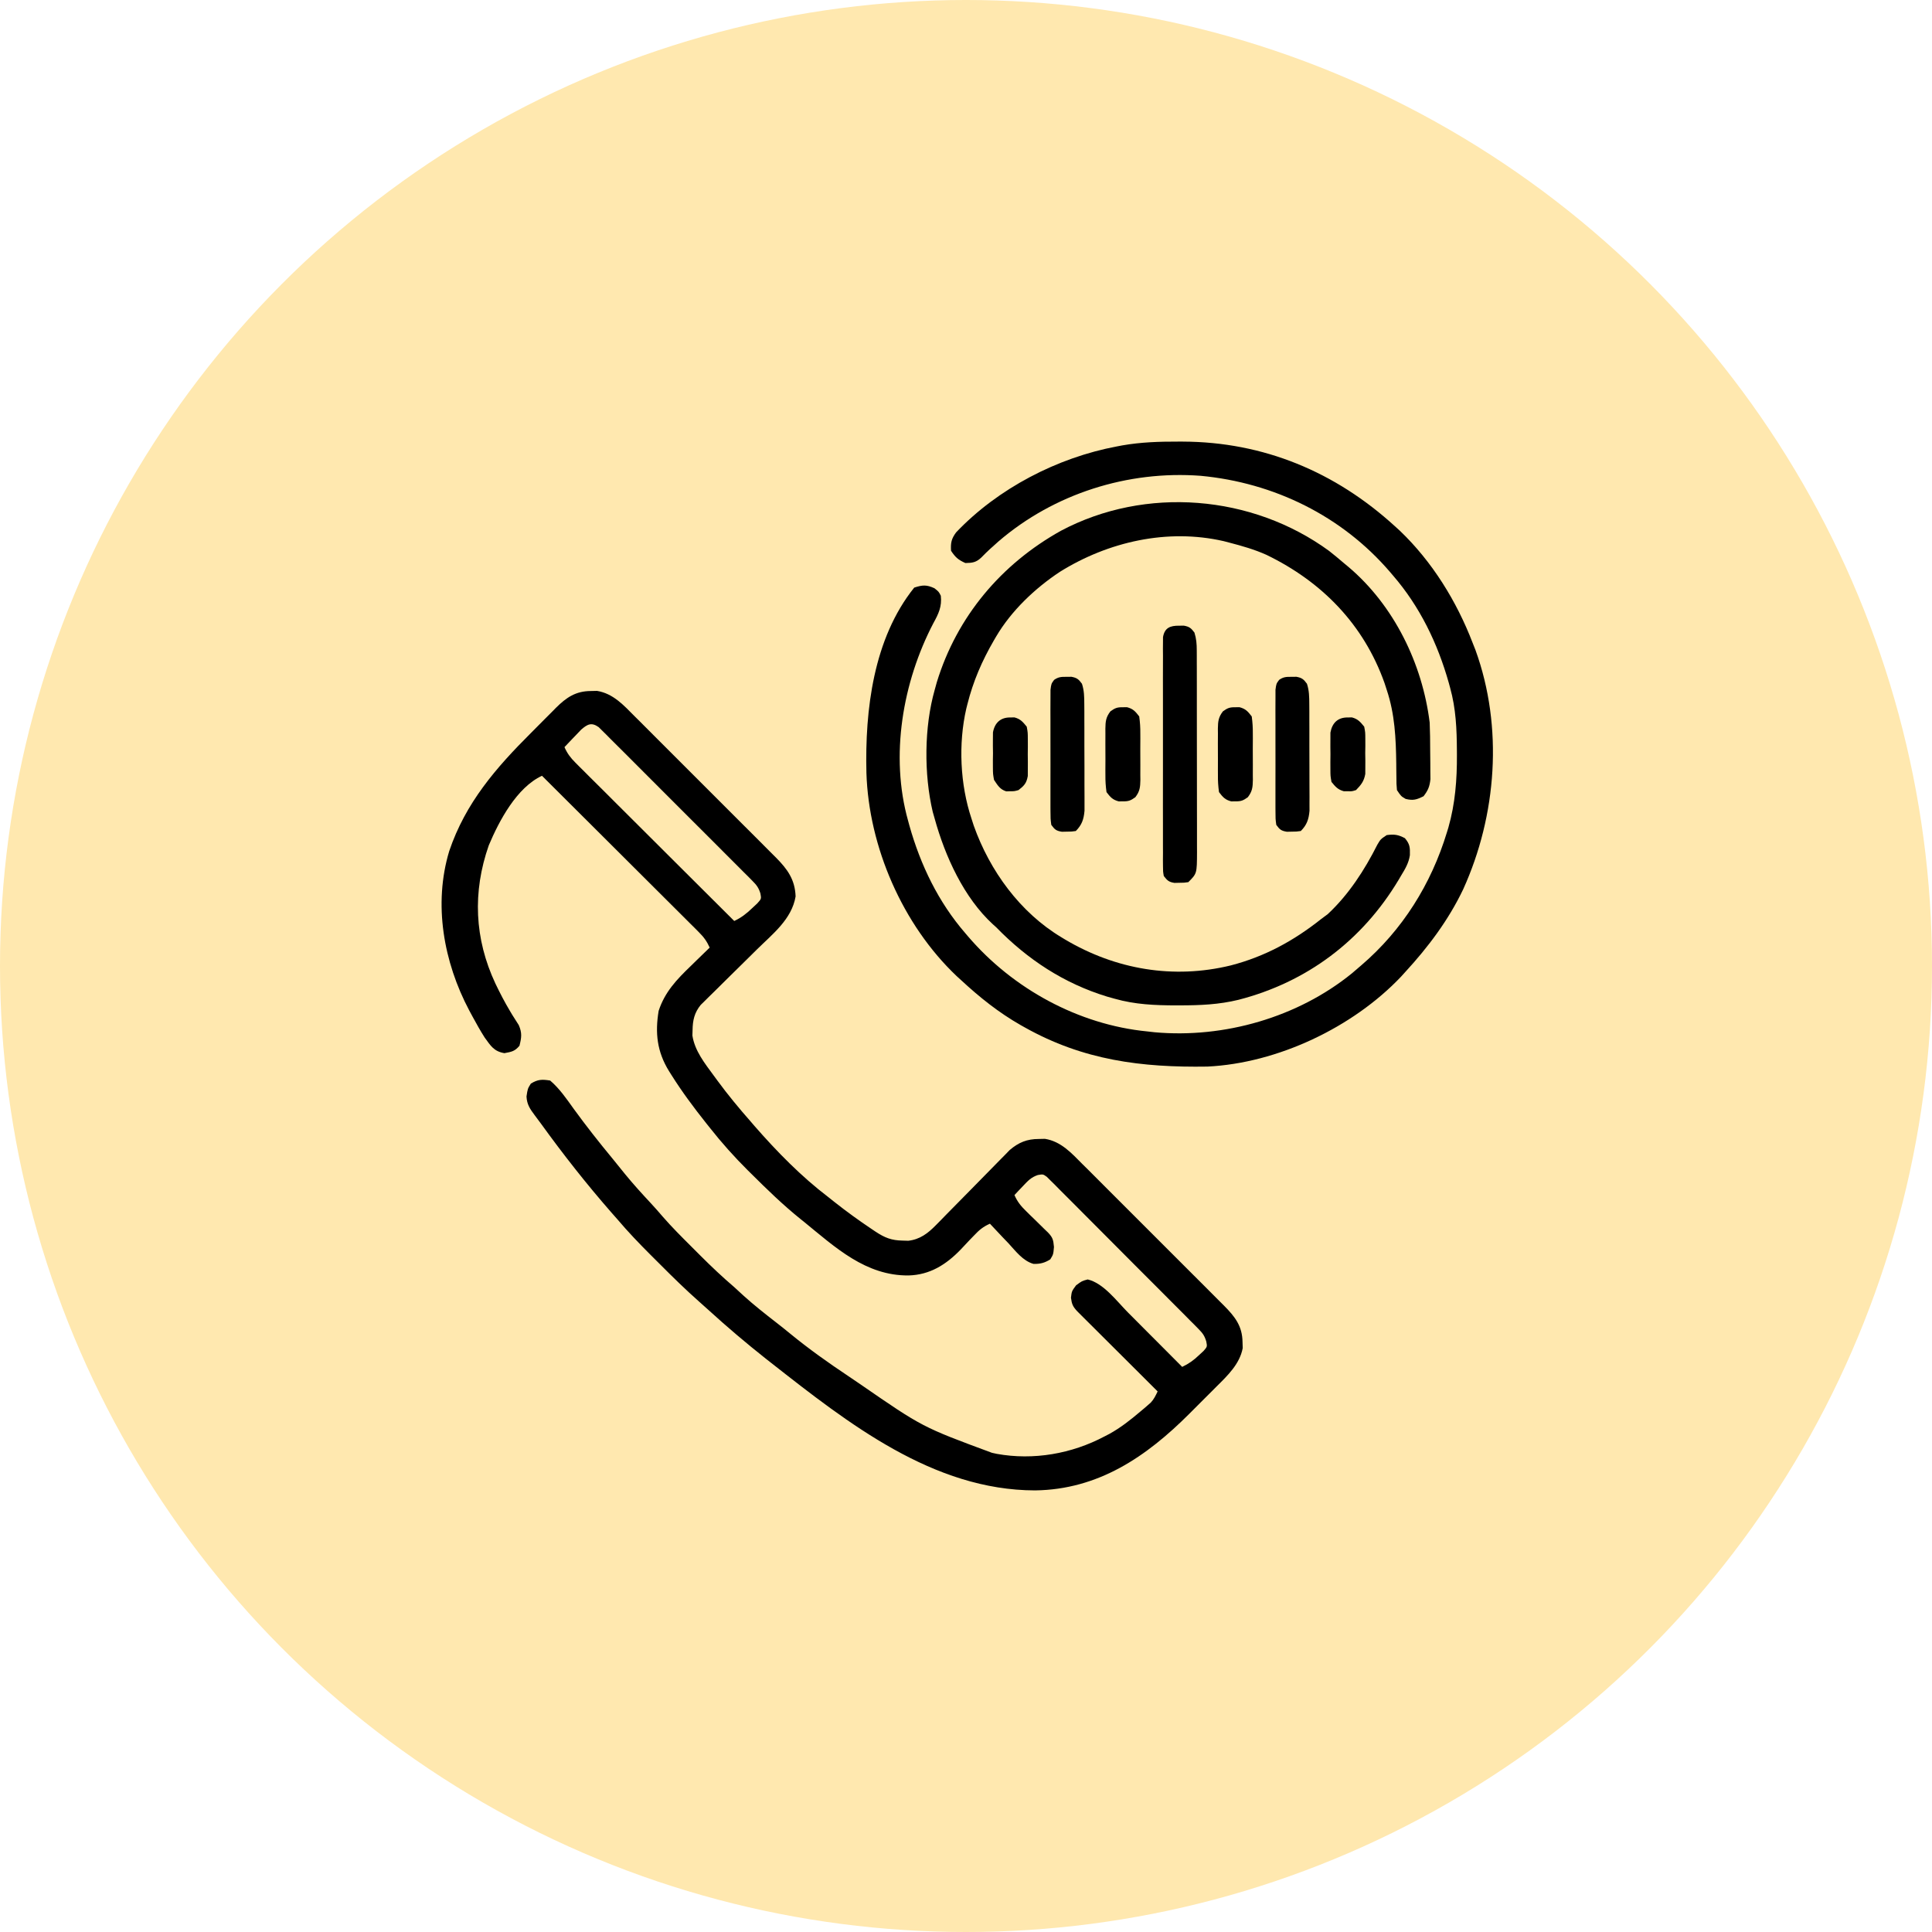
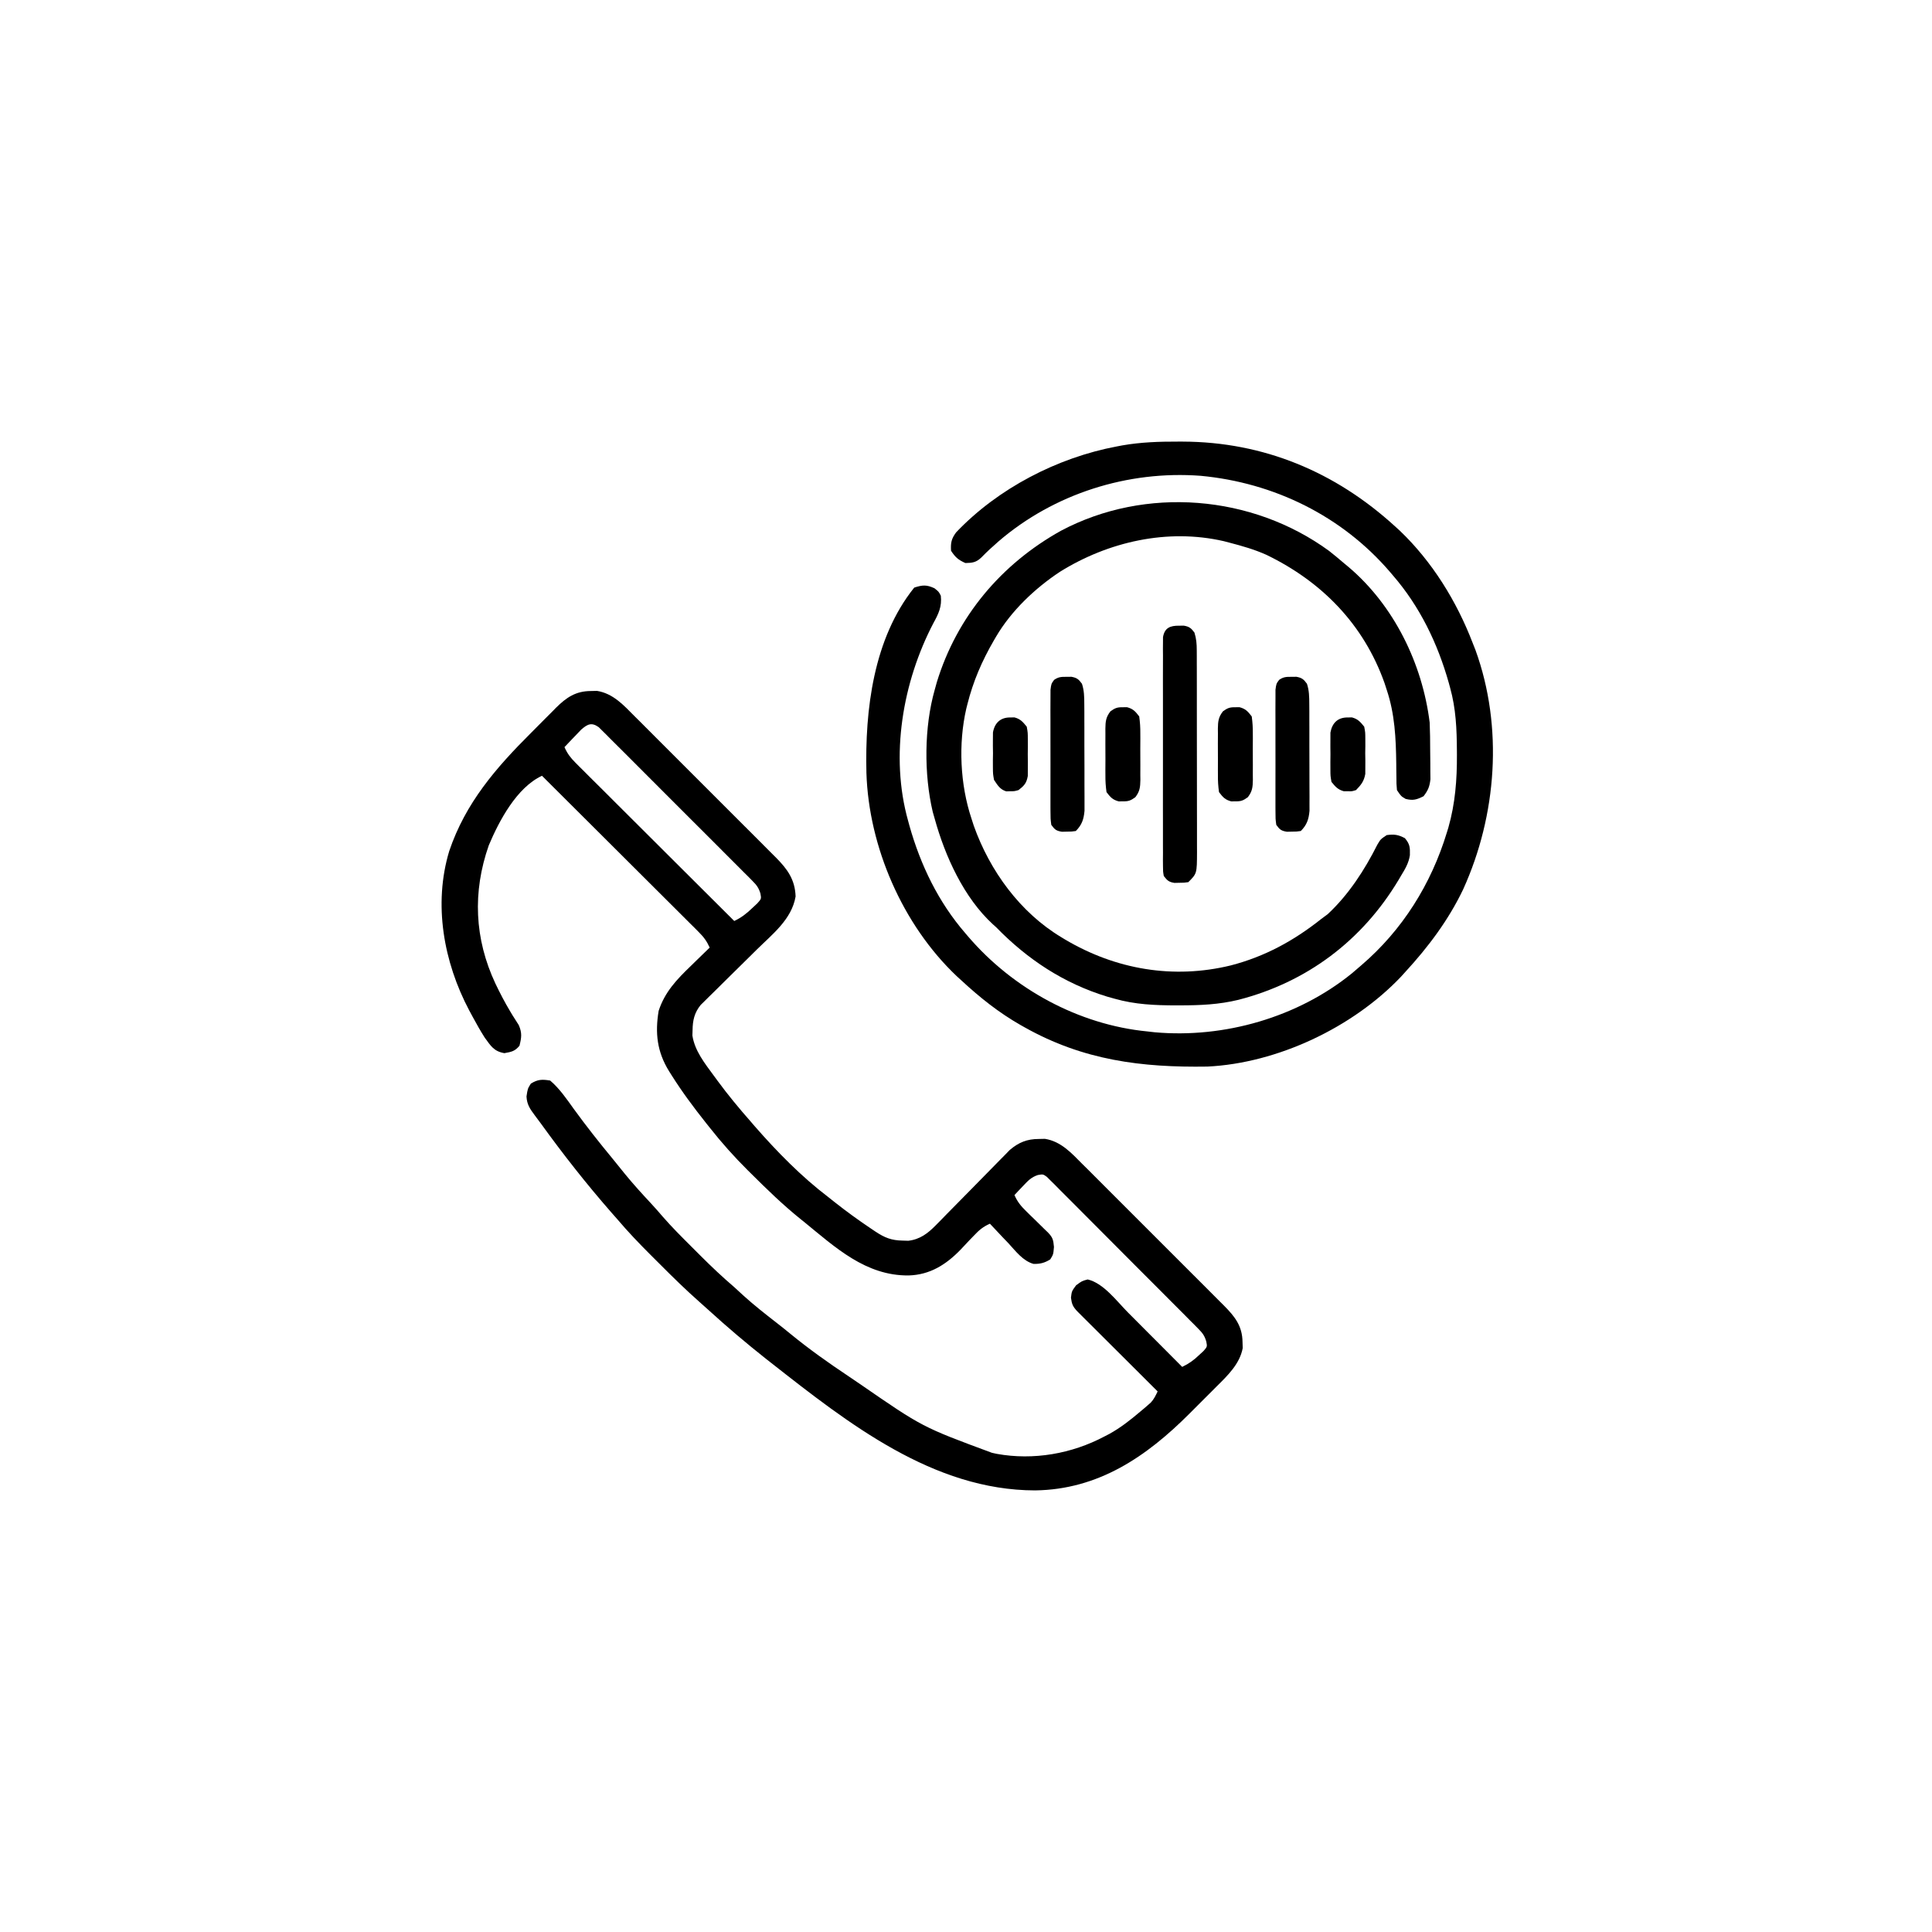
<svg xmlns="http://www.w3.org/2000/svg" width="70" height="70" viewBox="0 0 70 70" fill="none">
-   <circle cx="35" cy="35" r="35" fill="#FFE8AF" />
  <path d="M21.411 25.037C21.483 25.035 21.556 25.034 21.63 25.032C22.216 25.126 22.599 25.553 22.999 25.957C23.058 26.016 23.118 26.075 23.18 26.136C23.376 26.332 23.572 26.528 23.767 26.724C23.904 26.861 24.04 26.997 24.177 27.134C24.463 27.419 24.748 27.705 25.034 27.991C25.363 28.322 25.693 28.651 26.023 28.98C26.342 29.298 26.66 29.616 26.978 29.935C27.113 30.07 27.248 30.205 27.383 30.339C27.572 30.528 27.76 30.717 27.948 30.906C28.004 30.962 28.06 31.017 28.117 31.074C28.532 31.494 28.805 31.869 28.826 32.48C28.686 33.307 27.994 33.84 27.424 34.401C27.297 34.525 27.172 34.65 27.046 34.775C26.849 34.969 26.652 35.163 26.455 35.357C26.263 35.546 26.072 35.735 25.881 35.925C25.822 35.982 25.763 36.04 25.702 36.1C25.647 36.154 25.592 36.209 25.536 36.265C25.488 36.312 25.44 36.36 25.39 36.408C25.161 36.687 25.098 36.965 25.093 37.32C25.091 37.386 25.089 37.451 25.087 37.519C25.172 38.076 25.54 38.534 25.866 38.978C25.93 39.065 25.93 39.065 25.995 39.154C26.372 39.667 26.774 40.154 27.196 40.632C27.246 40.69 27.296 40.749 27.348 40.809C28.157 41.734 29.033 42.629 30.012 43.374C30.086 43.433 30.16 43.492 30.236 43.552C30.671 43.896 31.117 44.219 31.577 44.527C31.625 44.559 31.672 44.591 31.721 44.624C32.06 44.847 32.299 44.942 32.703 44.949C32.772 44.951 32.84 44.953 32.91 44.955C33.33 44.907 33.617 44.688 33.905 44.394C33.967 44.331 34.03 44.268 34.094 44.203C34.193 44.101 34.193 44.101 34.294 43.997C34.364 43.926 34.433 43.856 34.503 43.785C34.724 43.562 34.943 43.339 35.163 43.115C35.417 42.855 35.672 42.596 35.927 42.337C36.029 42.234 36.13 42.13 36.231 42.027C36.293 41.964 36.356 41.9 36.42 41.836C36.474 41.78 36.528 41.725 36.584 41.667C36.911 41.389 37.213 41.267 37.641 41.267C37.713 41.265 37.785 41.264 37.86 41.262C38.446 41.356 38.828 41.783 39.228 42.187C39.318 42.276 39.318 42.276 39.41 42.366C39.606 42.562 39.801 42.758 39.997 42.954C40.133 43.091 40.27 43.227 40.407 43.364C40.693 43.649 40.978 43.935 41.264 44.221C41.593 44.552 41.923 44.881 42.253 45.21C42.572 45.528 42.89 45.846 43.208 46.165C43.342 46.3 43.477 46.435 43.613 46.569C43.802 46.758 43.99 46.947 44.178 47.136C44.234 47.191 44.29 47.247 44.347 47.304C44.742 47.703 45.013 48.043 45.019 48.626C45.022 48.734 45.022 48.734 45.026 48.844C44.919 49.419 44.477 49.841 44.074 50.24C44.023 50.292 43.971 50.343 43.918 50.397C43.809 50.505 43.701 50.614 43.592 50.722C43.427 50.885 43.264 51.049 43.102 51.213C41.537 52.78 39.794 53.97 37.503 54C33.812 53.994 30.738 51.576 27.937 49.377C27.874 49.328 27.811 49.279 27.747 49.228C27.038 48.667 26.347 48.081 25.679 47.472C25.562 47.366 25.445 47.261 25.327 47.157C24.845 46.73 24.386 46.282 23.931 45.825C23.809 45.703 23.688 45.582 23.565 45.46C23.154 45.049 22.755 44.633 22.379 44.189C22.302 44.102 22.225 44.014 22.148 43.927C21.245 42.895 20.405 41.825 19.602 40.714C19.528 40.612 19.453 40.511 19.377 40.412C19.203 40.179 19.092 40.02 19.076 39.729C19.118 39.446 19.118 39.446 19.234 39.261C19.488 39.105 19.64 39.103 19.933 39.15C20.276 39.444 20.523 39.808 20.785 40.173C21.237 40.795 21.709 41.394 22.199 41.986C22.35 42.169 22.498 42.355 22.647 42.54C22.945 42.905 23.26 43.251 23.581 43.595C23.731 43.756 23.875 43.921 24.018 44.088C24.342 44.46 24.691 44.808 25.04 45.156C25.153 45.268 25.265 45.381 25.377 45.493C25.773 45.889 26.177 46.271 26.603 46.635C26.717 46.739 26.832 46.844 26.946 46.95C27.319 47.287 27.711 47.596 28.108 47.904C28.289 48.044 28.468 48.187 28.645 48.333C29.316 48.882 30.014 49.377 30.735 49.858C30.886 49.959 31.036 50.061 31.186 50.164C33.421 51.706 33.421 51.706 35.941 52.638C35.999 52.65 36.056 52.663 36.116 52.676C37.445 52.917 38.833 52.673 40.017 52.045C40.105 52 40.105 52 40.195 51.953C40.604 51.727 40.958 51.447 41.313 51.146C41.382 51.089 41.382 51.089 41.451 51.031C41.493 50.994 41.536 50.957 41.58 50.919C41.637 50.869 41.637 50.869 41.695 50.819C41.81 50.694 41.87 50.567 41.943 50.414C41.906 50.377 41.868 50.339 41.829 50.3C41.472 49.945 41.115 49.589 40.759 49.233C40.575 49.051 40.392 48.868 40.209 48.685C39.998 48.475 39.787 48.265 39.577 48.055C39.511 47.989 39.445 47.924 39.377 47.856C39.285 47.765 39.285 47.765 39.192 47.672C39.139 47.618 39.085 47.564 39.029 47.509C38.87 47.338 38.834 47.253 38.803 47.019C38.831 46.783 38.831 46.783 38.988 46.57C39.201 46.412 39.201 46.412 39.41 46.357C39.985 46.492 40.458 47.14 40.864 47.549C40.921 47.606 40.978 47.663 41.036 47.721C41.215 47.901 41.394 48.081 41.573 48.261C41.695 48.383 41.817 48.506 41.94 48.628C42.238 48.927 42.535 49.226 42.833 49.525C43.076 49.409 43.253 49.282 43.449 49.094C43.502 49.045 43.555 48.995 43.61 48.945C43.742 48.792 43.742 48.792 43.706 48.605C43.642 48.393 43.574 48.302 43.419 48.146C43.37 48.096 43.322 48.046 43.271 47.995C43.217 47.941 43.163 47.888 43.108 47.833C43.051 47.775 42.995 47.718 42.937 47.659C42.75 47.47 42.561 47.282 42.373 47.094C42.243 46.963 42.112 46.832 41.982 46.701C41.709 46.427 41.435 46.153 41.161 45.88C40.844 45.564 40.529 45.247 40.214 44.929C39.911 44.623 39.607 44.318 39.302 44.014C39.172 43.884 39.043 43.754 38.914 43.624C38.735 43.442 38.553 43.262 38.372 43.082C38.318 43.028 38.265 42.973 38.21 42.917C38.16 42.868 38.111 42.82 38.06 42.77C38.017 42.727 37.974 42.684 37.93 42.64C37.792 42.541 37.792 42.541 37.603 42.573C37.36 42.654 37.241 42.786 37.066 42.971C37.008 43.032 36.949 43.093 36.889 43.157C36.823 43.227 36.823 43.227 36.756 43.3C36.861 43.54 36.988 43.697 37.175 43.879C37.228 43.931 37.281 43.983 37.335 44.037C37.39 44.09 37.445 44.143 37.502 44.198C37.611 44.305 37.72 44.412 37.828 44.519C37.877 44.566 37.925 44.613 37.975 44.661C38.147 44.842 38.163 44.925 38.187 45.18C38.164 45.449 38.164 45.449 38.053 45.63C37.847 45.758 37.689 45.798 37.447 45.794C37.059 45.685 36.799 45.328 36.533 45.041C36.469 44.974 36.404 44.907 36.338 44.838C36.179 44.672 36.022 44.505 35.867 44.337C35.624 44.443 35.472 44.57 35.292 44.763C35.239 44.817 35.187 44.872 35.132 44.928C35.024 45.043 34.916 45.157 34.809 45.272C34.281 45.819 33.693 46.192 32.917 46.212C31.369 46.225 30.274 45.203 29.123 44.263C29.084 44.232 29.044 44.201 29.004 44.168C28.369 43.657 27.787 43.092 27.21 42.517C27.173 42.481 27.137 42.446 27.1 42.409C26.604 41.916 26.146 41.404 25.713 40.854C25.671 40.8 25.628 40.747 25.583 40.691C25.137 40.13 24.711 39.558 24.329 38.951C24.283 38.879 24.283 38.879 24.237 38.805C23.805 38.103 23.731 37.426 23.864 36.625C24.088 35.939 24.52 35.488 25.033 34.995C25.098 34.931 25.164 34.867 25.231 34.801C25.391 34.644 25.552 34.488 25.713 34.333C25.612 34.106 25.498 33.95 25.322 33.776C25.272 33.725 25.222 33.675 25.171 33.623C25.116 33.569 25.061 33.514 25.004 33.458C24.946 33.4 24.889 33.343 24.829 33.283C24.638 33.092 24.446 32.901 24.254 32.71C24.121 32.578 23.988 32.445 23.856 32.313C23.542 32 23.228 31.687 22.914 31.374C22.556 31.018 22.199 30.662 21.842 30.305C21.107 29.572 20.372 28.84 19.637 28.108C18.723 28.532 18.086 29.735 17.71 30.627C17.115 32.322 17.19 34.016 17.951 35.639C18.114 35.979 18.286 36.312 18.48 36.635C18.522 36.705 18.522 36.705 18.564 36.776C18.64 36.899 18.718 37.021 18.797 37.143C18.92 37.428 18.896 37.592 18.821 37.89C18.652 38.092 18.535 38.11 18.275 38.158C17.895 38.093 17.782 37.896 17.561 37.593C17.402 37.343 17.258 37.086 17.117 36.825C17.078 36.753 17.039 36.681 17 36.608C16.075 34.861 15.694 32.765 16.277 30.834C16.867 29.091 17.962 27.828 19.247 26.547C19.402 26.392 19.556 26.236 19.71 26.081C19.809 25.981 19.909 25.881 20.009 25.782C20.077 25.713 20.077 25.713 20.146 25.642C20.523 25.269 20.862 25.037 21.411 25.037ZM21.06 26.433C20.986 26.509 20.913 26.585 20.841 26.662C20.803 26.701 20.766 26.74 20.727 26.78C20.635 26.876 20.543 26.973 20.452 27.07C20.553 27.298 20.669 27.454 20.846 27.63C20.896 27.681 20.947 27.732 20.999 27.784C21.055 27.839 21.111 27.894 21.168 27.951C21.226 28.01 21.285 28.068 21.345 28.129C21.539 28.322 21.733 28.515 21.928 28.708C22.062 28.843 22.196 28.977 22.331 29.111C22.648 29.428 22.966 29.745 23.284 30.061C23.646 30.422 24.008 30.783 24.37 31.144C25.114 31.886 25.858 32.628 26.603 33.369C26.863 33.246 27.047 33.102 27.256 32.901C27.316 32.845 27.376 32.789 27.438 32.731C27.587 32.566 27.587 32.566 27.552 32.374C27.486 32.163 27.416 32.07 27.26 31.914C27.211 31.863 27.161 31.813 27.11 31.761C27.028 31.68 27.028 31.68 26.944 31.597C26.887 31.539 26.829 31.481 26.77 31.422C26.581 31.231 26.39 31.04 26.198 30.85C26.066 30.718 25.934 30.586 25.802 30.453C25.525 30.176 25.248 29.899 24.97 29.622C24.648 29.303 24.328 28.982 24.009 28.661C23.701 28.352 23.393 28.043 23.084 27.735C22.953 27.604 22.821 27.473 22.691 27.341C22.508 27.158 22.324 26.975 22.14 26.793C22.086 26.738 22.032 26.683 21.976 26.627C21.925 26.578 21.875 26.528 21.824 26.477C21.78 26.434 21.737 26.391 21.692 26.346C21.43 26.16 21.284 26.24 21.06 26.433Z" fill="black" />
  <path d="M42.68 16C42.765 16 42.765 16 42.852 16C45.783 16.01 48.38 17.095 50.54 19.066C50.599 19.12 50.658 19.174 50.719 19.229C51.893 20.352 52.775 21.781 53.356 23.291C53.39 23.378 53.425 23.465 53.46 23.554C54.471 26.344 54.231 29.541 53.014 32.221C52.483 33.335 51.744 34.317 50.911 35.222C50.861 35.277 50.811 35.332 50.76 35.389C49.017 37.225 46.286 38.522 43.747 38.644C41.353 38.682 39.249 38.415 37.126 37.223C37.053 37.182 37.053 37.182 36.978 37.14C36.183 36.686 35.5 36.14 34.829 35.519C34.772 35.467 34.715 35.415 34.657 35.362C32.701 33.506 31.476 30.683 31.392 28.004C31.337 25.724 31.643 23.137 33.124 21.29C33.426 21.193 33.568 21.181 33.856 21.313C34.014 21.438 34.014 21.438 34.088 21.586C34.131 21.98 34.004 22.241 33.819 22.577C32.705 24.708 32.241 27.387 32.902 29.738C32.918 29.797 32.934 29.855 32.95 29.915C33.354 31.347 34 32.686 34.977 33.814C35.025 33.871 35.025 33.871 35.074 33.928C36.696 35.823 39.076 37.128 41.573 37.371C41.66 37.381 41.748 37.391 41.838 37.401C44.351 37.627 47.021 36.861 48.985 35.264C49.058 35.201 49.131 35.138 49.206 35.074C49.263 35.026 49.263 35.026 49.321 34.976C50.816 33.696 51.854 32.033 52.425 30.155C52.443 30.098 52.46 30.041 52.478 29.982C52.726 29.113 52.791 28.249 52.787 27.348C52.786 27.298 52.786 27.247 52.786 27.195C52.782 26.416 52.751 25.675 52.541 24.921C52.525 24.863 52.509 24.804 52.493 24.744C52.089 23.311 51.443 21.973 50.466 20.845C50.434 20.807 50.402 20.77 50.369 20.731C48.624 18.694 46.16 17.488 43.5 17.239C40.857 17.042 38.193 17.887 36.181 19.613C35.965 19.802 35.754 19.993 35.555 20.2C35.368 20.378 35.233 20.395 34.977 20.4C34.716 20.282 34.619 20.197 34.458 19.956C34.441 19.668 34.47 19.521 34.642 19.289C36.154 17.698 38.312 16.579 40.461 16.176C40.529 16.163 40.597 16.15 40.666 16.137C41.338 16.02 42 15.998 42.68 16Z" fill="black" />
  <path d="M48.156 19.961C48.337 20.103 48.513 20.25 48.688 20.4C48.744 20.447 48.8 20.493 48.858 20.541C50.509 21.939 51.537 24.051 51.8 26.181C51.815 26.514 51.817 26.848 51.818 27.181C51.819 27.339 51.821 27.497 51.823 27.654C51.824 27.756 51.824 27.857 51.824 27.958C51.825 28.049 51.826 28.14 51.827 28.234C51.798 28.5 51.741 28.638 51.578 28.849C51.33 28.973 51.2 29.014 50.929 28.946C50.763 28.849 50.763 28.849 50.614 28.627C50.595 28.404 50.595 28.404 50.594 28.13C50.593 28.029 50.592 27.929 50.59 27.828C50.59 27.775 50.589 27.722 50.589 27.668C50.577 26.747 50.538 25.876 50.244 24.995C50.217 24.913 50.19 24.83 50.163 24.745C49.408 22.622 47.896 21.077 45.888 20.104C45.453 19.908 44.998 19.779 44.537 19.659C44.471 19.642 44.406 19.625 44.338 19.607C42.299 19.139 40.151 19.627 38.399 20.72C37.495 21.319 36.64 22.131 36.089 23.068C36.063 23.113 36.036 23.157 36.01 23.203C35.579 23.946 35.261 24.68 35.051 25.514C35.031 25.595 35.031 25.595 35.01 25.677C34.718 26.952 34.786 28.424 35.2 29.664C35.24 29.788 35.24 29.788 35.281 29.915C35.861 31.548 36.958 33.062 38.461 33.962C38.504 33.989 38.547 34.014 38.591 34.041C40.424 35.128 42.514 35.486 44.593 34.979C45.827 34.659 46.877 34.086 47.872 33.295C47.95 33.237 48.028 33.179 48.109 33.119C48.867 32.411 49.44 31.525 49.904 30.604C50.022 30.405 50.022 30.405 50.244 30.257C50.517 30.221 50.656 30.24 50.901 30.368C51.084 30.583 51.09 30.708 51.083 30.985C51.042 31.265 50.913 31.482 50.767 31.721C50.737 31.772 50.707 31.823 50.676 31.876C49.356 34.082 47.348 35.589 44.868 36.226C44.166 36.397 43.483 36.426 42.763 36.426C42.712 36.427 42.66 36.427 42.607 36.427C41.845 36.425 41.126 36.396 40.387 36.186C40.296 36.16 40.205 36.135 40.112 36.109C38.544 35.63 37.229 34.763 36.089 33.592C36.052 33.559 36.016 33.527 35.978 33.493C34.921 32.525 34.242 31.023 33.866 29.664C33.842 29.581 33.818 29.497 33.794 29.412C33.474 28.049 33.483 26.341 33.866 24.995C33.891 24.904 33.916 24.813 33.942 24.72C34.671 22.337 36.278 20.435 38.439 19.231C41.504 17.604 45.37 17.925 48.156 19.961Z" fill="black" />
  <path d="M42.721 22.67C42.779 22.67 42.836 22.669 42.895 22.669C43.094 22.705 43.157 22.759 43.277 22.92C43.346 23.138 43.361 23.335 43.361 23.562C43.361 23.631 43.362 23.7 43.362 23.772C43.362 23.847 43.362 23.922 43.362 24C43.362 24.079 43.362 24.159 43.363 24.241C43.364 24.505 43.364 24.768 43.364 25.032C43.364 25.215 43.364 25.398 43.364 25.581C43.365 25.965 43.365 26.349 43.365 26.733C43.365 27.226 43.366 27.718 43.367 28.21C43.368 28.588 43.368 28.967 43.368 29.345C43.368 29.526 43.369 29.708 43.369 29.889C43.37 30.143 43.37 30.397 43.369 30.65C43.37 30.726 43.37 30.801 43.37 30.878C43.367 31.649 43.367 31.649 43.055 31.962C42.902 31.984 42.902 31.984 42.726 31.985C42.639 31.987 42.639 31.987 42.55 31.989C42.345 31.955 42.292 31.902 42.166 31.739C42.138 31.575 42.138 31.575 42.137 31.379C42.137 31.305 42.136 31.231 42.135 31.154C42.136 31.073 42.136 30.992 42.137 30.908C42.136 30.822 42.136 30.737 42.136 30.648C42.135 30.364 42.135 30.08 42.136 29.796C42.136 29.599 42.136 29.402 42.135 29.206C42.135 28.793 42.135 28.38 42.136 27.967C42.138 27.489 42.137 27.012 42.136 26.534C42.135 26.125 42.135 25.715 42.136 25.305C42.136 25.06 42.136 24.815 42.135 24.57C42.135 24.297 42.136 24.024 42.137 23.752C42.136 23.67 42.136 23.589 42.135 23.505C42.136 23.431 42.137 23.357 42.137 23.28C42.137 23.216 42.137 23.151 42.138 23.085C42.196 22.744 42.4 22.667 42.721 22.67Z" fill="black" />
  <path d="M46.797 24.523C46.855 24.522 46.912 24.522 46.971 24.521C47.171 24.558 47.233 24.611 47.353 24.773C47.435 25.02 47.437 25.253 47.438 25.512C47.439 25.601 47.439 25.691 47.44 25.783C47.44 25.879 47.44 25.975 47.44 26.074C47.44 26.174 47.44 26.274 47.441 26.374C47.441 26.584 47.441 26.793 47.441 27.003C47.441 27.271 47.442 27.539 47.443 27.807C47.444 28.013 47.444 28.22 47.444 28.426C47.444 28.573 47.445 28.72 47.446 28.866C47.446 28.956 47.446 29.045 47.445 29.138C47.446 29.216 47.446 29.295 47.446 29.376C47.419 29.684 47.35 29.889 47.131 30.109C46.978 30.131 46.978 30.131 46.802 30.132C46.715 30.134 46.715 30.134 46.626 30.136C46.417 30.101 46.367 30.057 46.242 29.886C46.213 29.667 46.213 29.667 46.213 29.395C46.212 29.346 46.212 29.296 46.212 29.245C46.211 29.081 46.211 28.918 46.212 28.754C46.212 28.64 46.212 28.526 46.212 28.413C46.211 28.174 46.212 27.936 46.213 27.697C46.214 27.391 46.213 27.085 46.212 26.78C46.211 26.545 46.211 26.31 46.212 26.075C46.212 25.962 46.212 25.849 46.211 25.737C46.211 25.579 46.212 25.422 46.213 25.264C46.213 25.174 46.213 25.085 46.213 24.992C46.242 24.773 46.242 24.773 46.345 24.633C46.502 24.524 46.607 24.521 46.797 24.523Z" fill="black" />
  <path d="M38.646 24.523C38.703 24.522 38.76 24.522 38.819 24.521C39.019 24.558 39.081 24.611 39.201 24.773C39.283 25.02 39.285 25.253 39.286 25.512C39.287 25.601 39.287 25.691 39.288 25.783C39.288 25.879 39.288 25.975 39.288 26.074C39.288 26.174 39.288 26.274 39.289 26.374C39.289 26.584 39.289 26.793 39.289 27.003C39.289 27.271 39.29 27.539 39.292 27.807C39.292 28.013 39.292 28.22 39.292 28.426C39.293 28.573 39.293 28.72 39.294 28.866C39.294 28.956 39.294 29.045 39.294 29.138C39.294 29.216 39.294 29.295 39.294 29.376C39.267 29.684 39.198 29.889 38.979 30.109C38.827 30.131 38.827 30.131 38.65 30.132C38.563 30.134 38.563 30.134 38.474 30.136C38.266 30.101 38.215 30.057 38.09 29.886C38.062 29.667 38.062 29.667 38.061 29.395C38.061 29.346 38.06 29.296 38.06 29.245C38.059 29.081 38.059 28.918 38.06 28.754C38.06 28.64 38.06 28.526 38.06 28.413C38.059 28.174 38.06 27.936 38.061 27.697C38.062 27.391 38.061 27.085 38.06 26.78C38.059 26.545 38.059 26.31 38.06 26.075C38.06 25.962 38.06 25.849 38.059 25.737C38.059 25.579 38.06 25.422 38.061 25.264C38.061 25.174 38.061 25.085 38.062 24.992C38.09 24.773 38.09 24.773 38.193 24.633C38.35 24.524 38.455 24.521 38.646 24.523Z" fill="black" />
  <path d="M44.76 25.625C44.809 25.624 44.858 25.623 44.908 25.623C45.132 25.682 45.211 25.774 45.353 25.958C45.382 26.174 45.394 26.361 45.392 26.577C45.392 26.637 45.393 26.696 45.393 26.758C45.393 26.884 45.393 27.01 45.391 27.136C45.39 27.329 45.391 27.521 45.393 27.714C45.393 27.837 45.393 27.959 45.392 28.082C45.393 28.14 45.393 28.197 45.394 28.256C45.389 28.522 45.375 28.671 45.211 28.885C45.043 29.006 44.965 29.037 44.76 29.034C44.686 29.035 44.686 29.035 44.612 29.036C44.387 28.977 44.308 28.885 44.167 28.7C44.137 28.485 44.125 28.298 44.128 28.082C44.127 28.022 44.127 27.963 44.127 27.901C44.127 27.775 44.127 27.649 44.128 27.523C44.13 27.33 44.128 27.137 44.126 26.945C44.127 26.822 44.127 26.699 44.128 26.577C44.127 26.519 44.126 26.462 44.126 26.402C44.13 26.137 44.145 25.988 44.308 25.774C44.476 25.652 44.555 25.622 44.76 25.625Z" fill="black" />
  <path d="M40.684 25.625C40.733 25.624 40.781 25.623 40.832 25.623C41.056 25.682 41.135 25.774 41.276 25.958C41.306 26.174 41.318 26.361 41.316 26.577C41.316 26.637 41.316 26.696 41.317 26.758C41.317 26.884 41.316 27.01 41.315 27.136C41.314 27.329 41.315 27.521 41.317 27.714C41.317 27.837 41.316 27.959 41.316 28.082C41.316 28.14 41.317 28.197 41.318 28.256C41.313 28.522 41.299 28.671 41.135 28.885C40.967 29.006 40.889 29.037 40.684 29.034C40.61 29.035 40.61 29.035 40.535 29.036C40.311 28.977 40.232 28.885 40.091 28.7C40.061 28.485 40.049 28.298 40.051 28.082C40.051 28.022 40.051 27.963 40.05 27.901C40.05 27.775 40.051 27.649 40.052 27.523C40.054 27.33 40.052 27.137 40.05 26.945C40.05 26.822 40.051 26.699 40.051 26.577C40.051 26.519 40.05 26.462 40.05 26.402C40.054 26.137 40.068 25.988 40.232 25.774C40.4 25.652 40.479 25.622 40.684 25.625Z" fill="black" />
  <path d="M48.835 25.995C48.884 25.995 48.933 25.994 48.983 25.993C49.201 26.051 49.287 26.156 49.428 26.329C49.467 26.534 49.467 26.534 49.468 26.766C49.468 26.851 49.468 26.935 49.469 27.022C49.467 27.154 49.467 27.154 49.465 27.288C49.466 27.375 49.468 27.463 49.469 27.553C49.468 27.637 49.468 27.722 49.468 27.808C49.467 27.885 49.467 27.962 49.467 28.042C49.419 28.308 49.318 28.434 49.132 28.626C48.983 28.673 48.983 28.673 48.835 28.668C48.786 28.668 48.737 28.668 48.687 28.668C48.471 28.607 48.383 28.504 48.242 28.33C48.204 28.117 48.204 28.117 48.203 27.874C48.203 27.786 48.202 27.698 48.202 27.607C48.203 27.515 48.204 27.424 48.205 27.329C48.204 27.238 48.203 27.146 48.202 27.052C48.202 26.964 48.203 26.876 48.203 26.785C48.203 26.705 48.204 26.624 48.204 26.542C48.267 26.191 48.474 25.99 48.835 25.995Z" fill="black" />
  <path d="M36.608 25.995C36.657 25.995 36.706 25.994 36.756 25.993C36.974 26.051 37.059 26.155 37.201 26.329C37.239 26.542 37.239 26.542 37.24 26.785C37.24 26.873 37.241 26.961 37.241 27.052C37.24 27.143 37.239 27.235 37.238 27.329C37.239 27.421 37.24 27.513 37.241 27.607C37.241 27.695 37.24 27.783 37.24 27.874C37.24 27.954 37.239 28.035 37.239 28.117C37.192 28.378 37.109 28.465 36.904 28.626C36.756 28.668 36.756 28.668 36.608 28.668C36.534 28.671 36.534 28.671 36.459 28.673C36.227 28.6 36.148 28.454 36.015 28.256C35.977 28.042 35.977 28.042 35.975 27.808C35.975 27.724 35.975 27.64 35.974 27.553C35.975 27.465 35.977 27.378 35.978 27.288C35.977 27.2 35.975 27.112 35.974 27.022C35.975 26.938 35.975 26.853 35.975 26.766C35.976 26.69 35.976 26.613 35.977 26.534C36.041 26.187 36.253 25.99 36.608 25.995Z" fill="black" />
</svg>